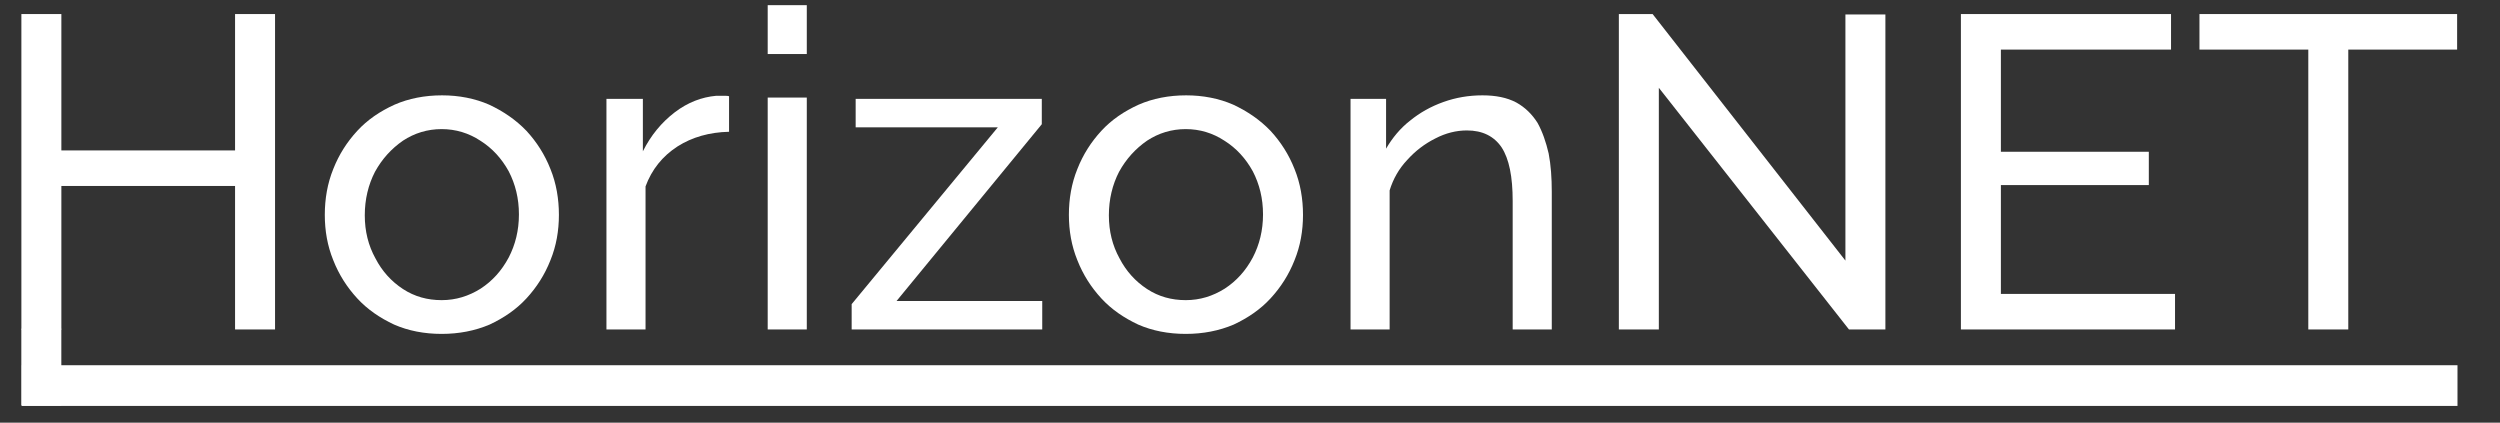
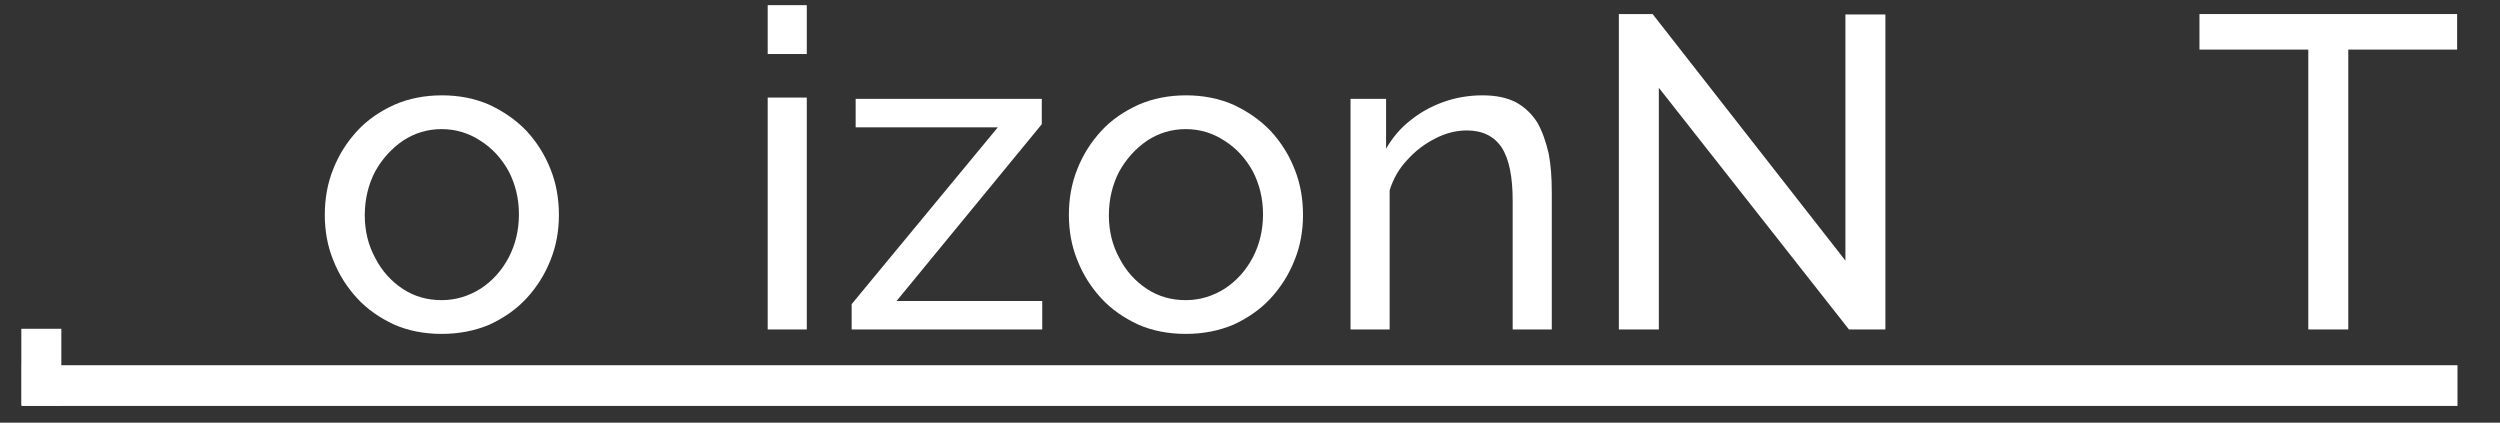
<svg xmlns="http://www.w3.org/2000/svg" width="100%" height="100%" viewBox="0 0 1047 177" version="1.1" xml:space="preserve" style="fill-rule:evenodd;clip-rule:evenodd;stroke-linejoin:round;stroke-miterlimit:2;">
  <rect x="0" y="0" width="1047" height="177" fill="#333333" stroke="none" />
  <g transform="matrix(1,0,0,1,-201,-379)">
    <g transform="matrix(1,0,0,1,-20.177,87.97)">
      <g transform="matrix(186.045,0,0,186.045,214.32,429.006)">
-         <path d="M0.656,-0.71L0.656,-0L0.566,-0L0.566,-0.323L0.175,-0.323L0.175,-0L0.085,-0L0.085,-0.71L0.175,-0.71L0.175,-0.403L0.566,-0.403L0.566,-0.71L0.656,-0.71Z" style="fill:white;fill-rule:nonzero;" />
-       </g>
+         </g>
      <g transform="matrix(186.045,0,0,186.045,350.506,429.006)">
        <path d="M0.299,0.01C0.26,0.01 0.224,0.003 0.192,-0.011C0.16,-0.026 0.132,-0.045 0.109,-0.07C0.086,-0.095 0.068,-0.123 0.055,-0.156C0.042,-0.188 0.036,-0.222 0.036,-0.258C0.036,-0.294 0.042,-0.329 0.055,-0.361C0.068,-0.394 0.086,-0.422 0.109,-0.447C0.132,-0.472 0.16,-0.491 0.193,-0.506C0.225,-0.52 0.261,-0.527 0.3,-0.527C0.338,-0.527 0.374,-0.52 0.406,-0.506C0.438,-0.491 0.466,-0.472 0.49,-0.447C0.513,-0.422 0.531,-0.394 0.544,-0.361C0.557,-0.329 0.563,-0.294 0.563,-0.258C0.563,-0.222 0.557,-0.188 0.544,-0.156C0.531,-0.123 0.513,-0.095 0.49,-0.07C0.467,-0.045 0.439,-0.026 0.407,-0.011C0.374,0.003 0.338,0.01 0.299,0.01ZM0.126,-0.257C0.126,-0.221 0.134,-0.189 0.15,-0.16C0.165,-0.131 0.186,-0.108 0.212,-0.091C0.238,-0.074 0.267,-0.066 0.299,-0.066C0.331,-0.066 0.36,-0.075 0.387,-0.092C0.413,-0.109 0.434,-0.132 0.45,-0.162C0.465,-0.191 0.473,-0.223 0.473,-0.259C0.473,-0.295 0.465,-0.327 0.45,-0.356C0.434,-0.385 0.413,-0.408 0.386,-0.425C0.36,-0.442 0.331,-0.451 0.299,-0.451C0.267,-0.451 0.238,-0.442 0.212,-0.425C0.186,-0.407 0.165,-0.384 0.149,-0.355C0.134,-0.326 0.126,-0.293 0.126,-0.257Z" style="fill:white;fill-rule:nonzero;" />
      </g>
      <g transform="matrix(186.045,0,0,186.045,461.947,429.006)">
-         <path d="M0.347,-0.445C0.303,-0.444 0.264,-0.433 0.231,-0.412C0.197,-0.39 0.173,-0.36 0.159,-0.322L0.159,-0L0.071,-0L0.071,-0.519L0.153,-0.519L0.153,-0.401C0.171,-0.437 0.195,-0.466 0.225,-0.489C0.254,-0.511 0.285,-0.523 0.318,-0.526L0.335,-0.526C0.34,-0.526 0.344,-0.526 0.347,-0.525L0.347,-0.445Z" style="fill:white;fill-rule:nonzero;" />
-       </g>
+         </g>
      <g transform="matrix(186.045,0,0,186.045,529.481,429.006)">
        <path d="M0.071,-0L0.071,-0.522L0.159,-0.522L0.159,-0L0.071,-0ZM0.071,-0.62L0.071,-0.73L0.159,-0.73L0.159,-0.62L0.071,-0.62Z" style="fill:white;fill-rule:nonzero;" />
      </g>
      <g transform="matrix(186.045,0,0,186.045,572.271,429.006)">
        <path d="M0.03,-0.057L0.359,-0.455L0.039,-0.455L0.039,-0.519L0.458,-0.519L0.458,-0.462L0.131,-0.064L0.459,-0.064L0.459,-0L0.03,-0L0.03,-0.057Z" style="fill:white;fill-rule:nonzero;" />
      </g>
      <g transform="matrix(186.045,0,0,186.045,662.131,429.006)">
        <path d="M0.299,0.01C0.26,0.01 0.224,0.003 0.192,-0.011C0.16,-0.026 0.132,-0.045 0.109,-0.07C0.086,-0.095 0.068,-0.123 0.055,-0.156C0.042,-0.188 0.036,-0.222 0.036,-0.258C0.036,-0.294 0.042,-0.329 0.055,-0.361C0.068,-0.394 0.086,-0.422 0.109,-0.447C0.132,-0.472 0.16,-0.491 0.193,-0.506C0.225,-0.52 0.261,-0.527 0.3,-0.527C0.338,-0.527 0.374,-0.52 0.406,-0.506C0.438,-0.491 0.466,-0.472 0.49,-0.447C0.513,-0.422 0.531,-0.394 0.544,-0.361C0.557,-0.329 0.563,-0.294 0.563,-0.258C0.563,-0.222 0.557,-0.188 0.544,-0.156C0.531,-0.123 0.513,-0.095 0.49,-0.07C0.467,-0.045 0.439,-0.026 0.407,-0.011C0.374,0.003 0.338,0.01 0.299,0.01ZM0.126,-0.257C0.126,-0.221 0.134,-0.189 0.15,-0.16C0.165,-0.131 0.186,-0.108 0.212,-0.091C0.238,-0.074 0.267,-0.066 0.299,-0.066C0.331,-0.066 0.36,-0.075 0.387,-0.092C0.413,-0.109 0.434,-0.132 0.45,-0.162C0.465,-0.191 0.473,-0.223 0.473,-0.259C0.473,-0.295 0.465,-0.327 0.45,-0.356C0.434,-0.385 0.413,-0.408 0.386,-0.425C0.36,-0.442 0.331,-0.451 0.299,-0.451C0.267,-0.451 0.238,-0.442 0.212,-0.425C0.186,-0.407 0.165,-0.384 0.149,-0.355C0.134,-0.326 0.126,-0.293 0.126,-0.257Z" style="fill:white;fill-rule:nonzero;" />
      </g>
      <g transform="matrix(186.045,0,0,186.045,773.572,429.006)">
        <path d="M0.524,-0L0.436,-0L0.436,-0.289C0.436,-0.344 0.428,-0.384 0.411,-0.41C0.394,-0.435 0.368,-0.448 0.333,-0.448C0.309,-0.448 0.285,-0.442 0.262,-0.43C0.238,-0.418 0.217,-0.402 0.199,-0.382C0.18,-0.362 0.167,-0.339 0.159,-0.313L0.159,-0L0.071,-0L0.071,-0.519L0.151,-0.519L0.151,-0.407C0.165,-0.431 0.183,-0.453 0.205,-0.47C0.227,-0.488 0.252,-0.502 0.28,-0.512C0.308,-0.522 0.337,-0.527 0.368,-0.527C0.398,-0.527 0.423,-0.522 0.444,-0.511C0.464,-0.5 0.48,-0.484 0.492,-0.465C0.503,-0.445 0.511,-0.422 0.517,-0.396C0.522,-0.37 0.524,-0.341 0.524,-0.31L0.524,-0Z" style="fill:white;fill-rule:nonzero;" />
      </g>
      <g transform="matrix(186.045,0,0,186.045,883.339,429.006)">
        <path d="M0.175,-0.544L0.175,-0L0.085,-0L0.085,-0.71L0.161,-0.71L0.595,-0.155L0.595,-0.709L0.685,-0.709L0.685,-0L0.603,-0L0.175,-0.544Z" style="fill:white;fill-rule:nonzero;" />
      </g>
      <g transform="matrix(186.045,0,0,186.045,1026.59,429.006)">
-         <path d="M0.567,-0.08L0.567,-0L0.085,-0L0.085,-0.71L0.558,-0.71L0.558,-0.63L0.175,-0.63L0.175,-0.4L0.508,-0.4L0.508,-0.325L0.175,-0.325L0.175,-0.08L0.567,-0.08Z" style="fill:white;fill-rule:nonzero;" />
-       </g>
+         </g>
      <g transform="matrix(186.045,0,0,186.045,1139.15,429.006)">
        <path d="M0.597,-0.63L0.352,-0.63L0.352,-0L0.262,-0L0.262,-0.63L0.017,-0.63L0.017,-0.71L0.597,-0.71L0.597,-0.63Z" style="fill:white;fill-rule:nonzero;" />
      </g>
    </g>
    <g transform="matrix(0.983,0,0,0.396,3.545,311.233)">
      <rect x="209.957" y="518.837" width="17.043" height="81.163" style="fill:white;" />
    </g>
    <g transform="matrix(6.06484e-17,1,-12.568,7.6406e-16,7750.94,322)">
      <rect x="209.957" y="518.837" width="17.043" height="81.163" style="fill:white;" />
    </g>
  </g>
</svg>